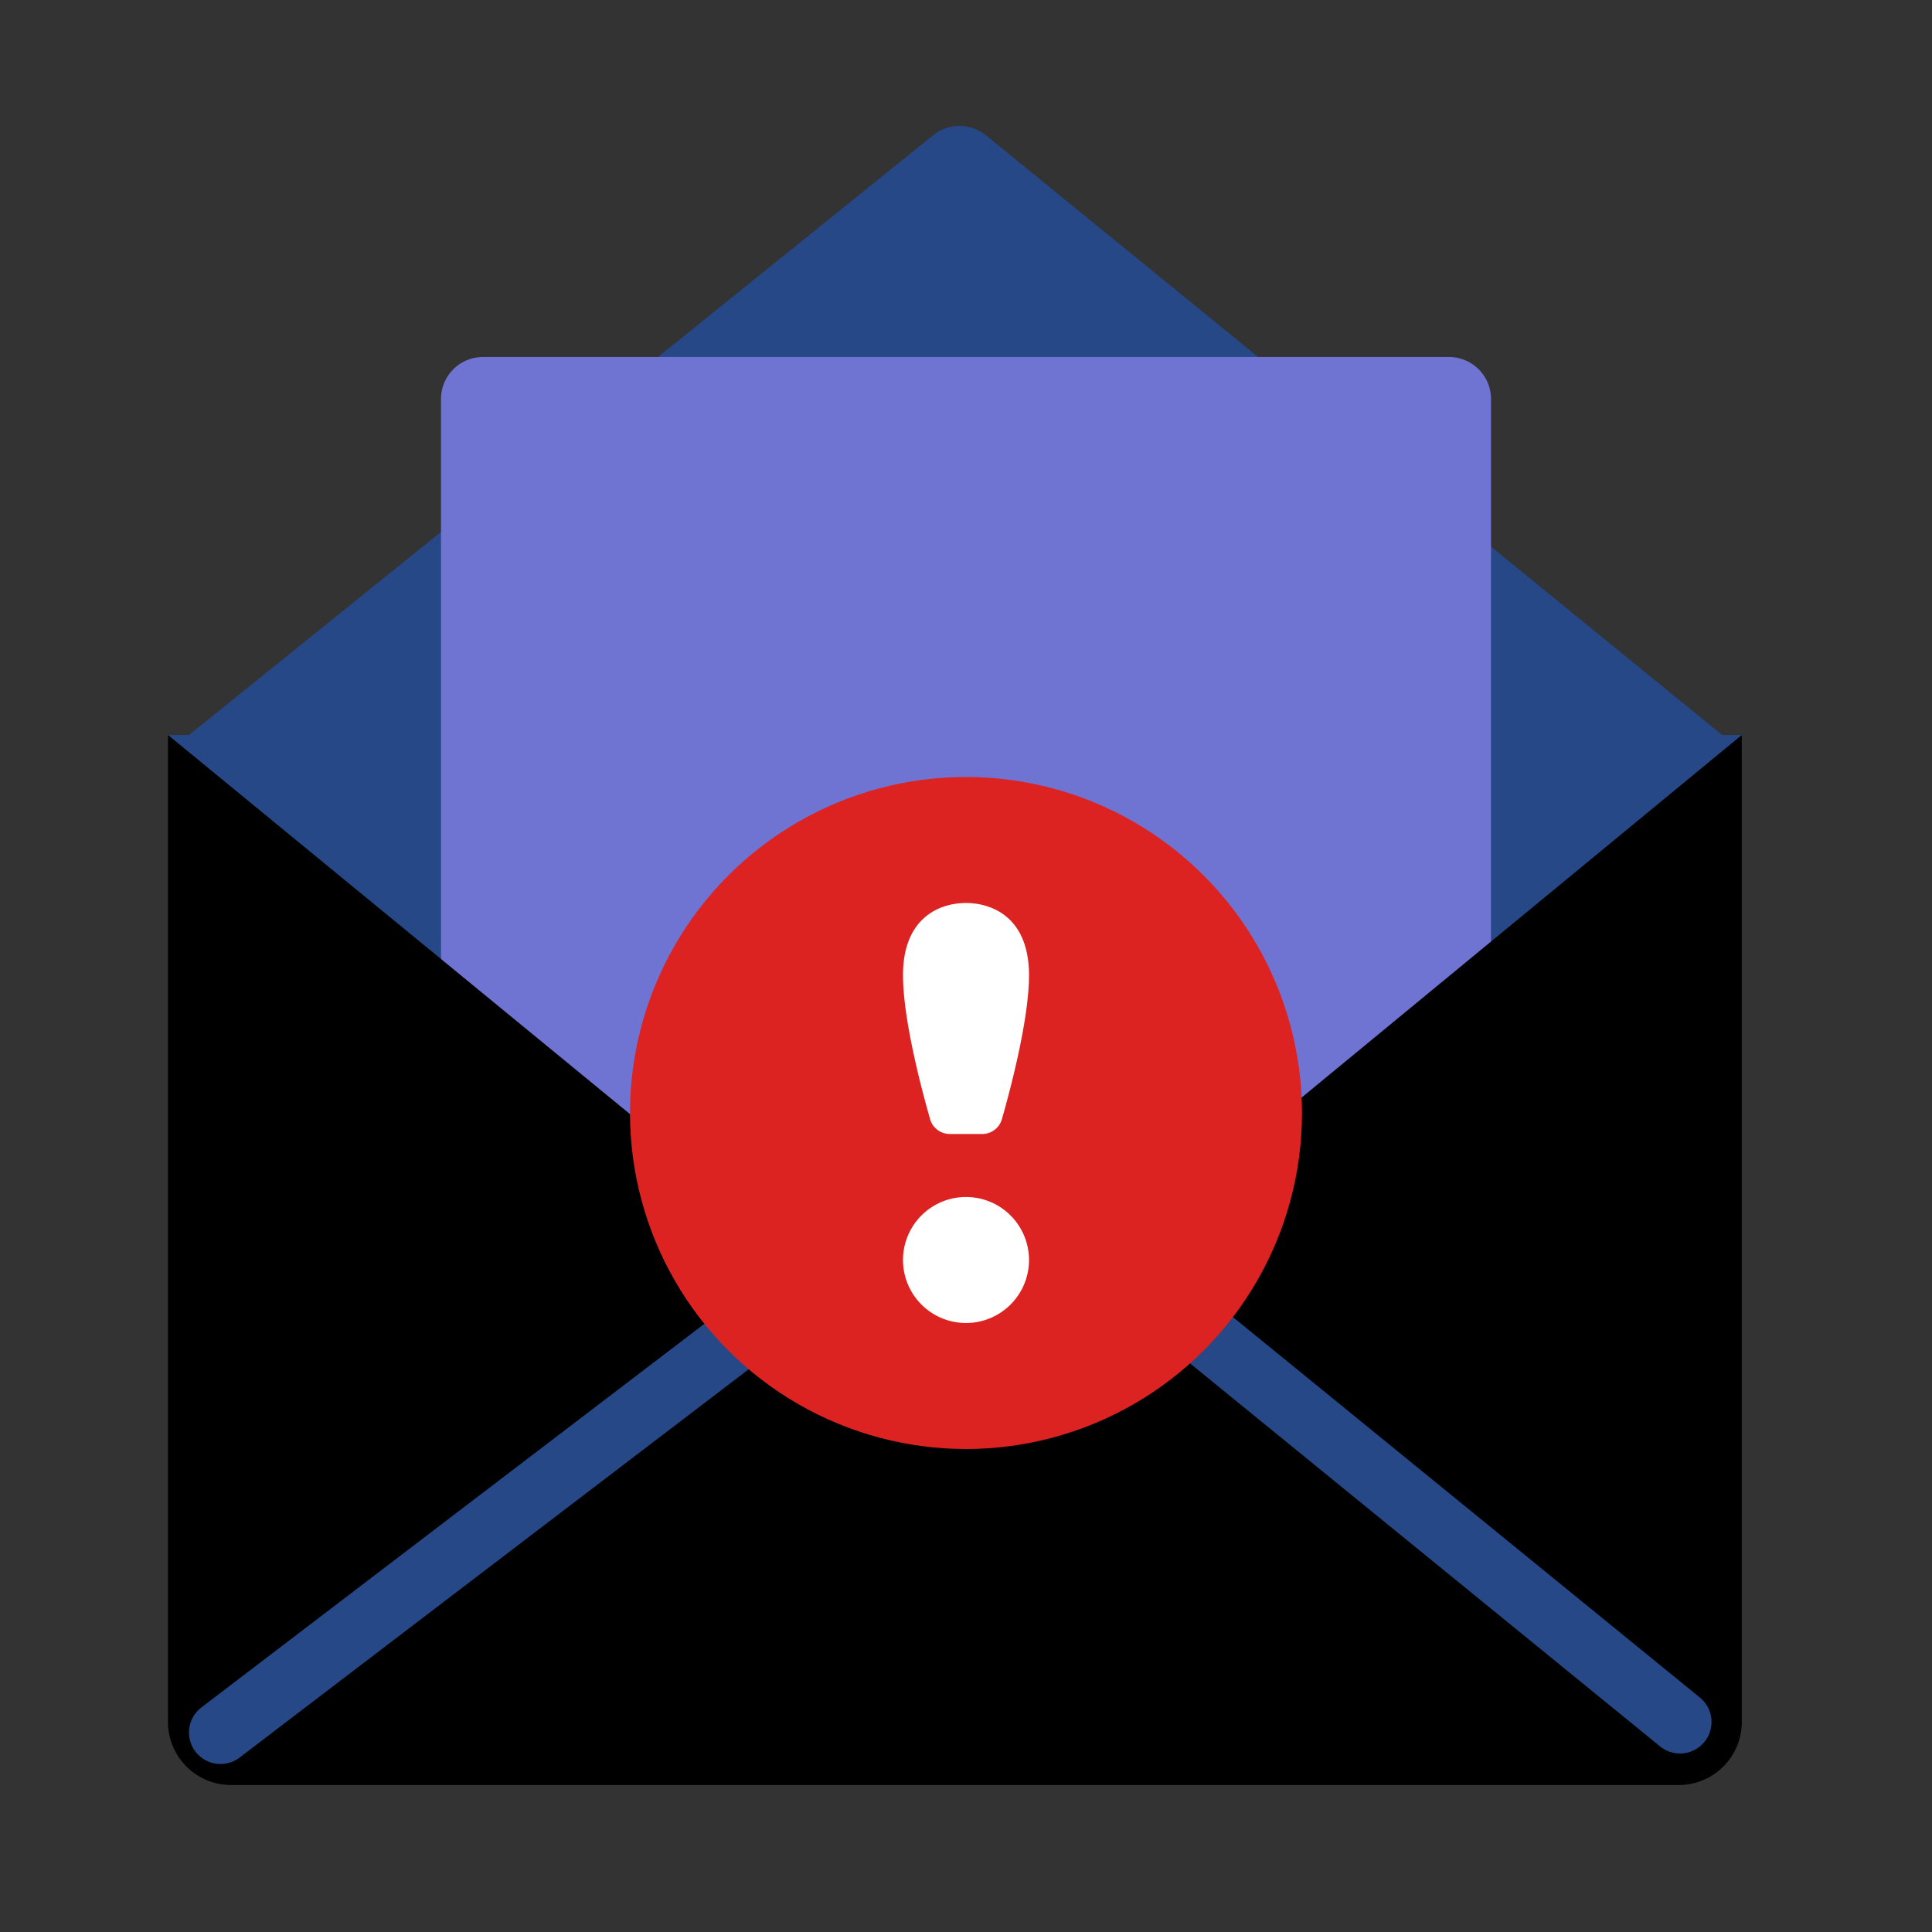
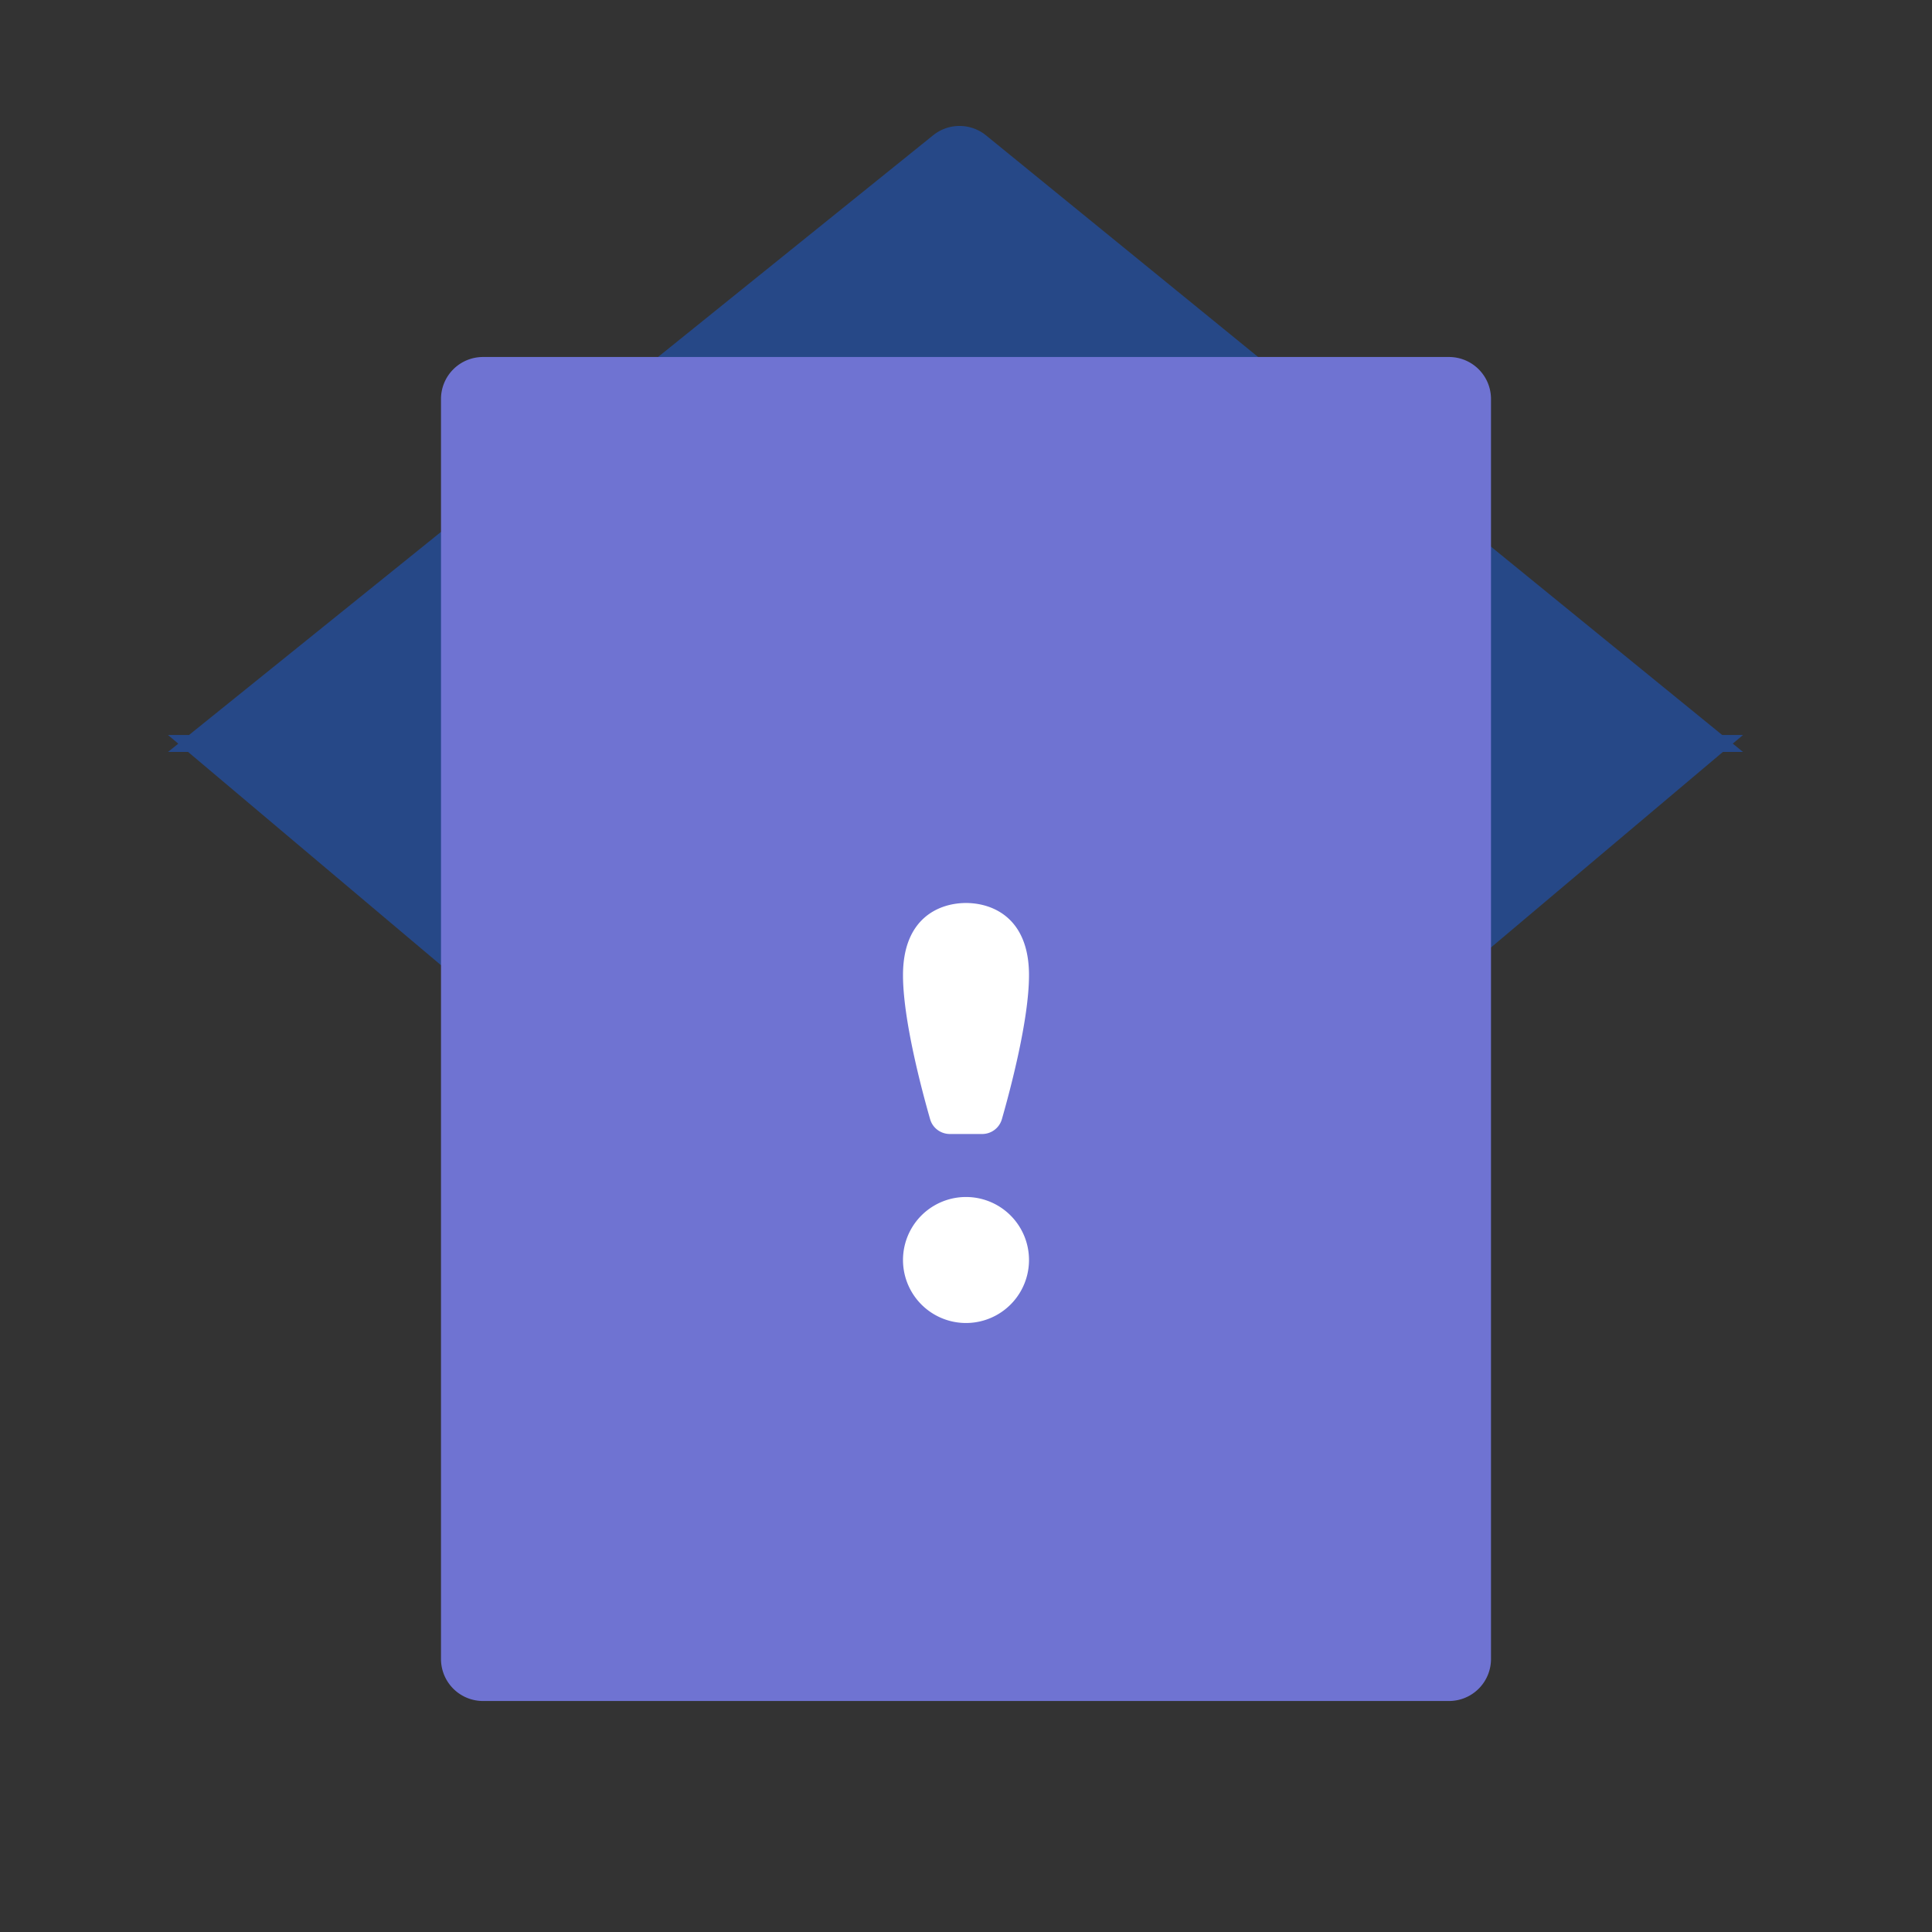
<svg xmlns="http://www.w3.org/2000/svg" width="92" height="92" fill="none">
  <rect width="100%" height="100%" fill="#333333" stroke="none" />
  <path fill-rule="evenodd" clip-rule="evenodd" d="M82.01 35 46.955 6.447a2 2 0 0 0-2.518-.007L9.001 35H8l.49.413-.49.394h.957L44.21 65.533a2 2 0 0 0 2.578 0l35.254-29.726H83l-.487-.397L83 35h-.99z" fill="#264887" />
  <path d="M21 19a2 2 0 0 1 2-2h46a2 2 0 0 1 2 2v60a2 2 0 0 1-2 2H23a2 2 0 0 1-2-2V19z" fill="#6F73D2" />
-   <path fill-rule="evenodd" clip-rule="evenodd" d="m8 35 30.895 25.352h13.269L82.942 35v47a3 3 0 0 1-3 3H11a3 3 0 0 1-3-3V35z" fill="#000" />
-   <path fill-rule="evenodd" clip-rule="evenodd" d="M39.09 58.807a1.5 1.5 0 0 1 1.82 2.386l-29.5 22.5a1.5 1.5 0 0 1-1.82-2.386l29.5-22.5zm14.858.03a1.5 1.5 0 1 0-1.895 2.326l27 22a1.5 1.5 0 1 0 1.895-2.326l-27-22z" fill="#264887" />
-   <circle cx="46" cy="53" r="14" fill="#D22" stroke="#D22" stroke-width="4" />
  <path fill-rule="evenodd" clip-rule="evenodd" d="M47.708 53.297C48.12 51.859 49 48.544 49 46.437 49 43.687 47.243 43 46 43s-3 .687-3 3.437c0 2.107.88 5.422 1.292 6.86.12.42.506.703.944.703h1.528a.976.976 0 0 0 .944-.703zM46 63a3 3 0 1 0 0-6 3 3 0 0 0 0 6z" fill="#fff" />
</svg>